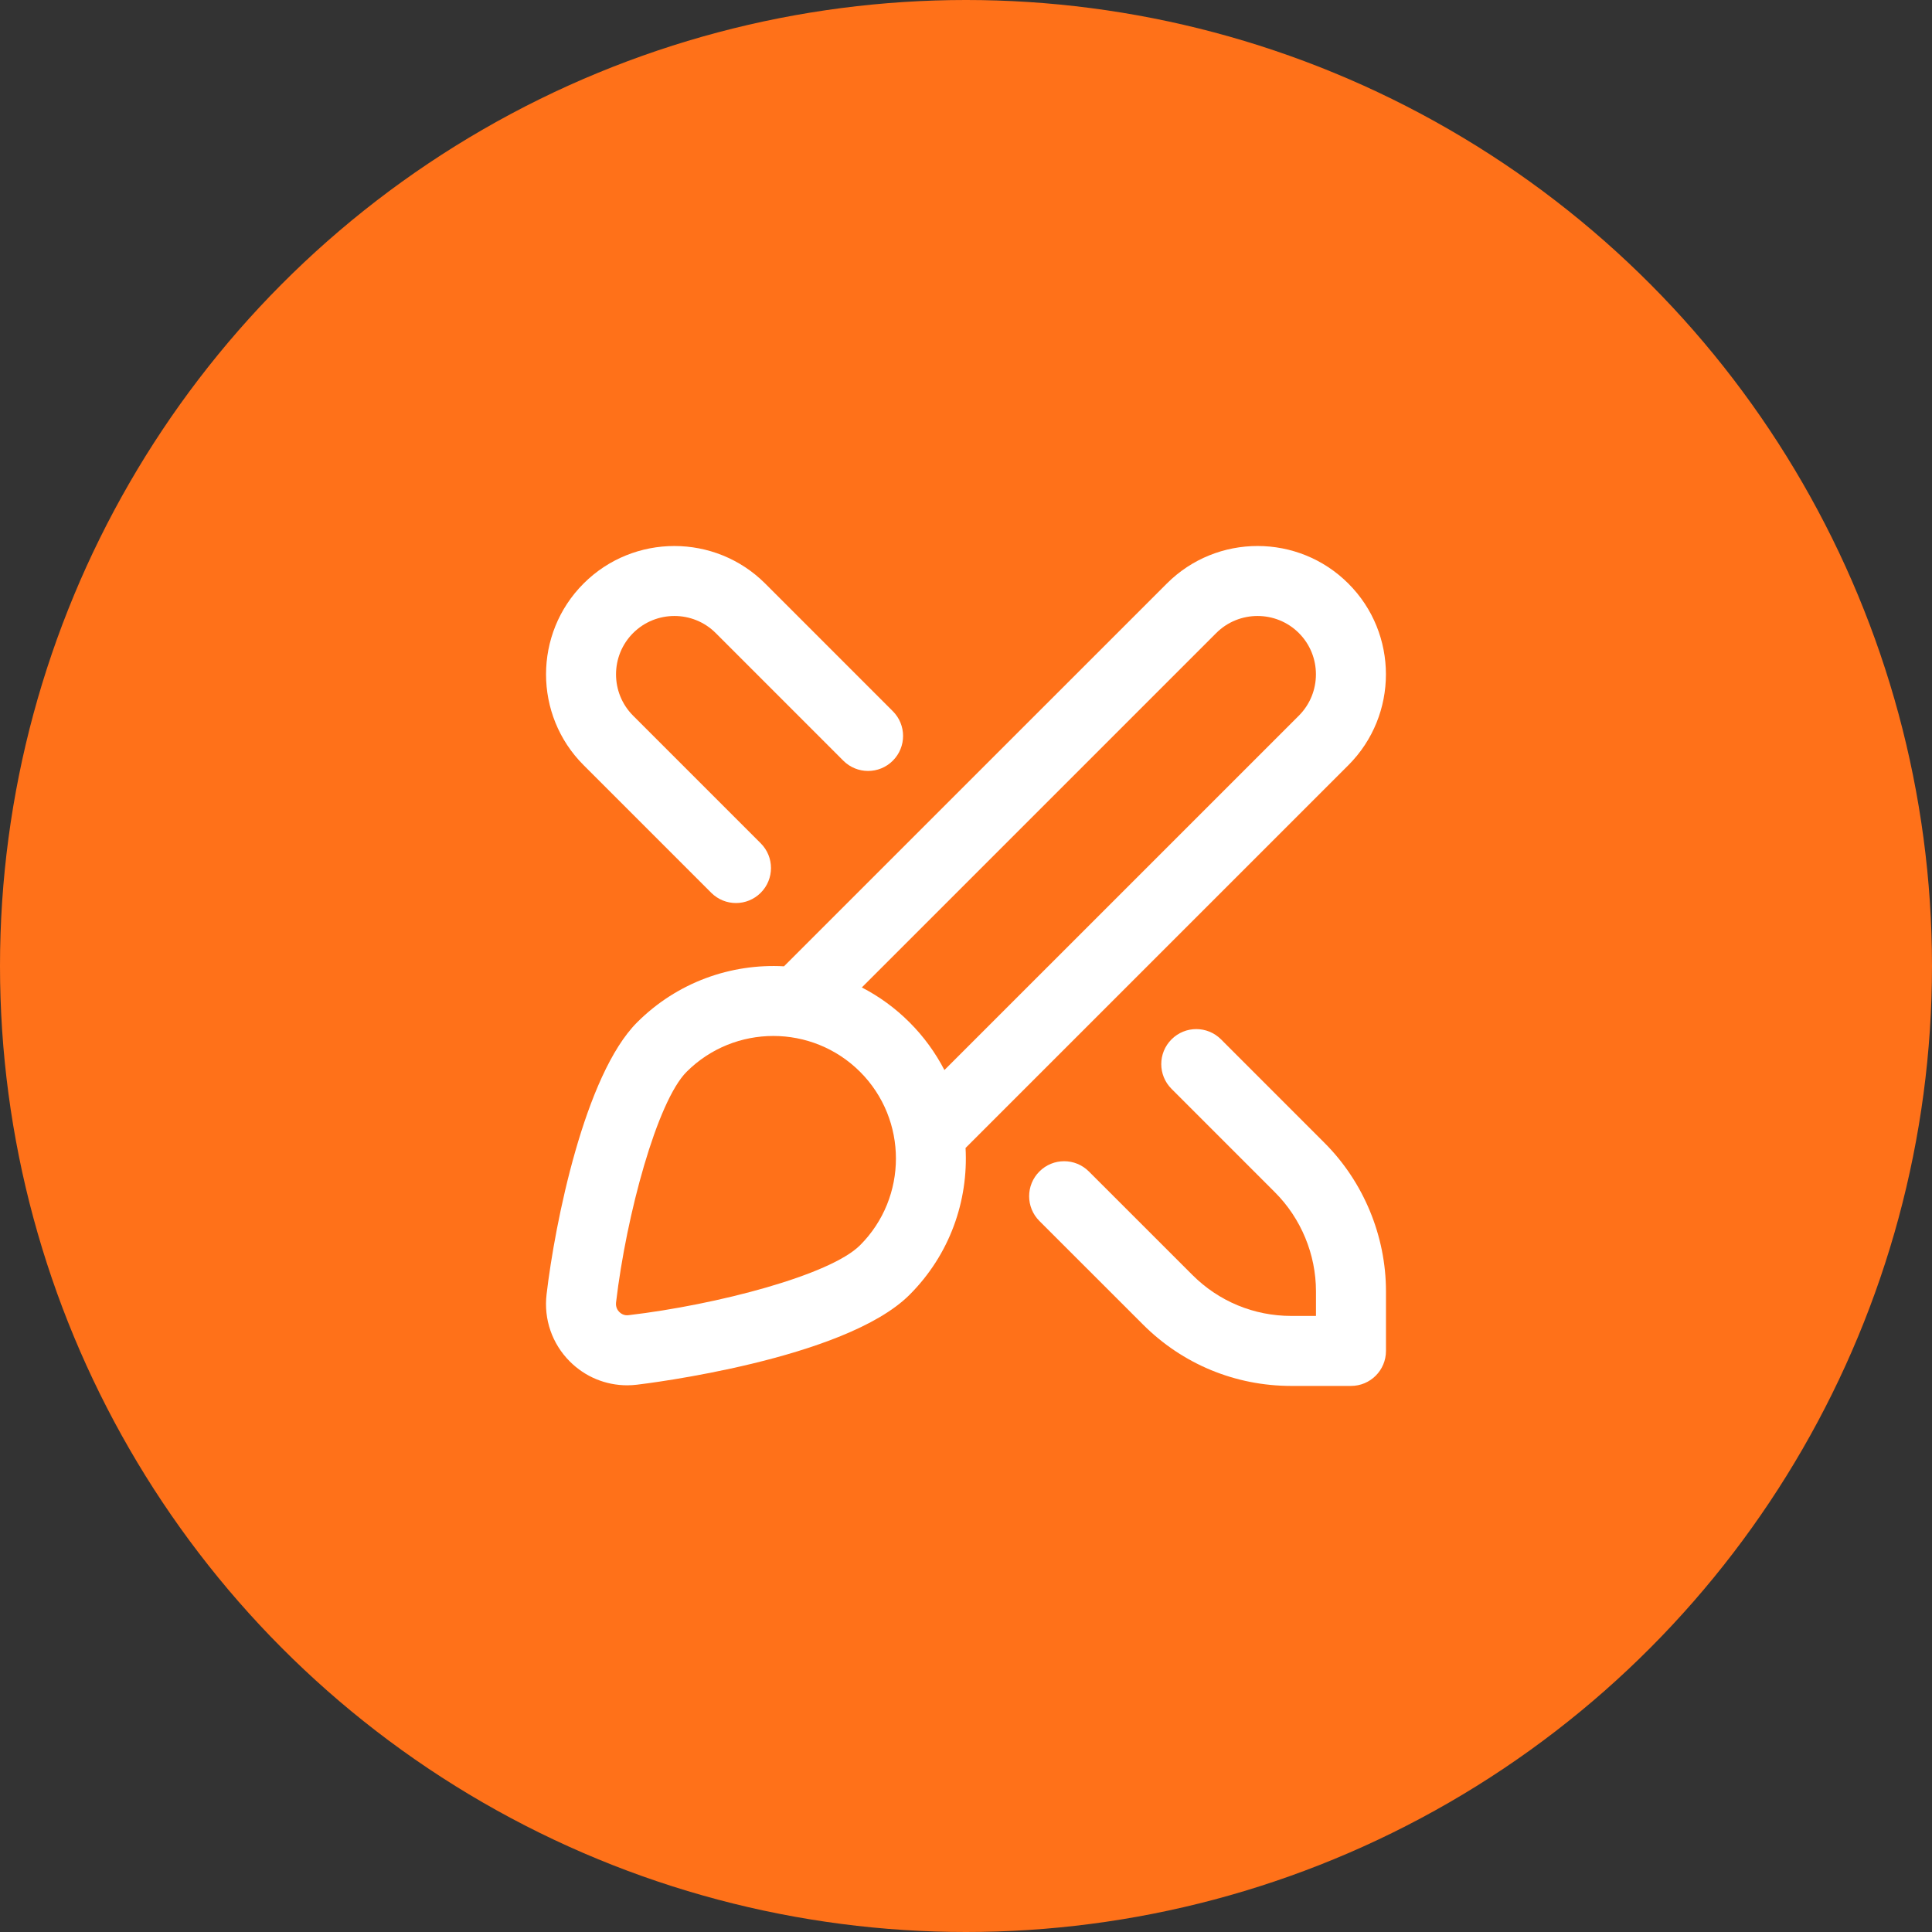
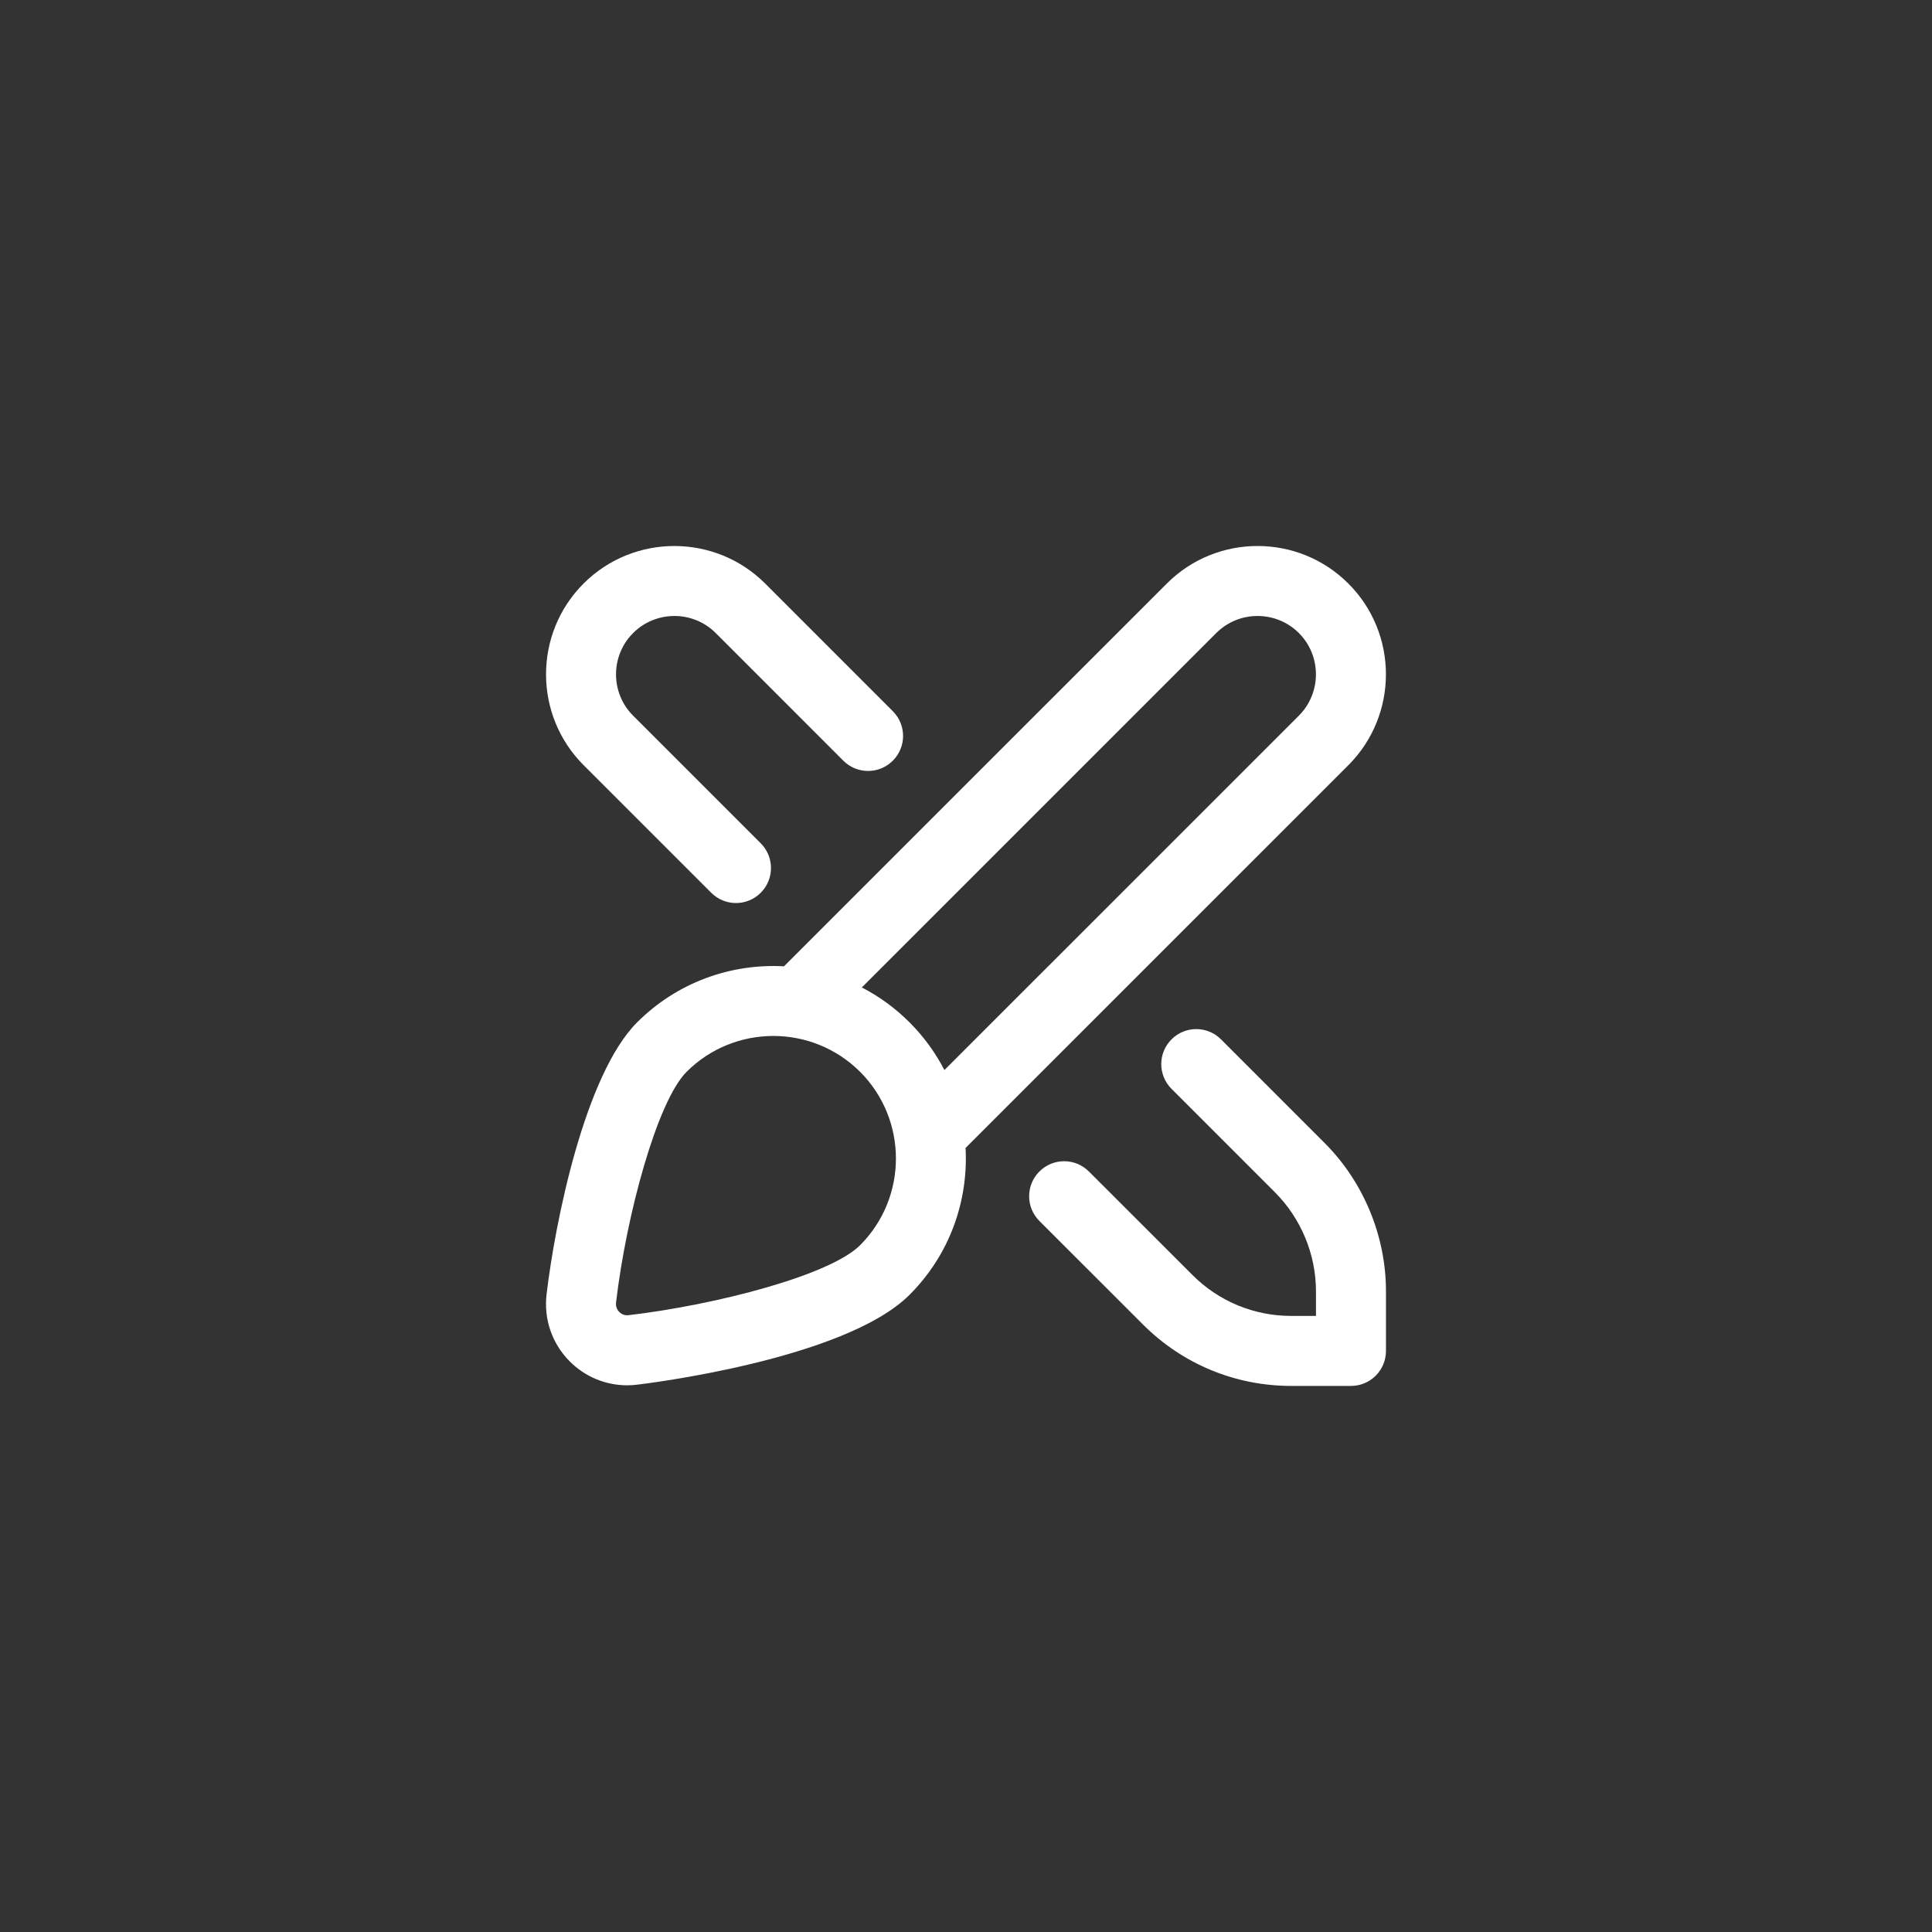
<svg xmlns="http://www.w3.org/2000/svg" width="276" height="276" viewBox="0 0 276 276" fill="none">
  <rect x="0" y="0" width="276" height="276" fill="#333333" stroke="none" />
-   <circle cx="138" cy="138" r="138" fill="#FF7119" />
  <path d="M192.627 109.31C199.777 102.15 199.777 90.515 192.627 83.37C185.477 76.21 173.827 76.21 166.682 83.37L111.997 138.045C104.452 137.63 96.772 140.3 91.017 146.05C83.512 153.56 79.272 174.755 78.082 184.905C77.662 188.47 78.872 191.965 81.402 194.495C83.597 196.695 86.527 197.9 89.602 197.9C90.067 197.9 90.532 197.87 90.992 197.815C92.197 197.675 120.682 194.225 129.937 184.97C135.687 179.22 138.352 171.54 137.937 163.995L192.627 109.31ZM122.862 177.895C118.592 182.165 102.387 186.4 89.817 187.88C89.142 187.985 88.677 187.63 88.467 187.42C88.262 187.215 87.927 186.765 88.007 186.065C89.477 173.555 93.877 157.33 98.087 153.115C101.507 149.7 105.987 147.995 110.477 147.995C114.967 147.995 119.447 149.705 122.867 153.115C129.697 159.945 129.697 171.06 122.867 177.89L122.862 177.895ZM129.932 146.05C127.877 143.995 125.572 142.33 123.117 141.065L173.747 90.435C176.997 87.185 182.302 87.185 185.552 90.435C188.802 93.685 188.802 98.98 185.552 102.235L134.917 152.865C133.647 150.41 131.987 148.105 129.932 146.05Z" fill="white" />
  <path d="M101.605 127.54C102.58 128.515 103.86 129.005 105.14 129.005C106.42 129.005 107.7 128.515 108.675 127.54C110.63 125.585 110.63 122.425 108.675 120.47L90.445 102.24C87.19 98.985 87.19 93.69 90.445 90.435C93.7 87.185 99 87.185 102.245 90.435L120.475 108.67C122.43 110.625 125.59 110.625 127.545 108.67C129.5 106.715 129.5 103.555 127.545 101.6L109.315 83.365C102.155 76.215 90.52 76.215 83.37 83.36C76.22 90.505 76.215 102.155 83.37 109.305L101.6 127.535L101.605 127.54Z" fill="white" />
  <path d="M189.206 163.26L174.431 148.48C172.476 146.525 169.316 146.525 167.361 148.48C165.406 150.435 165.406 153.595 167.361 155.55L182.136 170.33C185.861 174.05 187.996 179.2 187.996 184.47V187.99H184.481C179.136 187.99 174.111 185.91 170.336 182.13L155.556 167.355C153.601 165.4 150.441 165.4 148.486 167.355C146.531 169.31 146.531 172.47 148.486 174.425L163.266 189.2C168.926 194.87 176.466 197.99 184.481 197.99H192.996C195.761 197.99 197.996 195.755 197.996 192.99V184.47C197.996 176.57 194.791 168.835 189.206 163.26Z" fill="white" />
</svg>